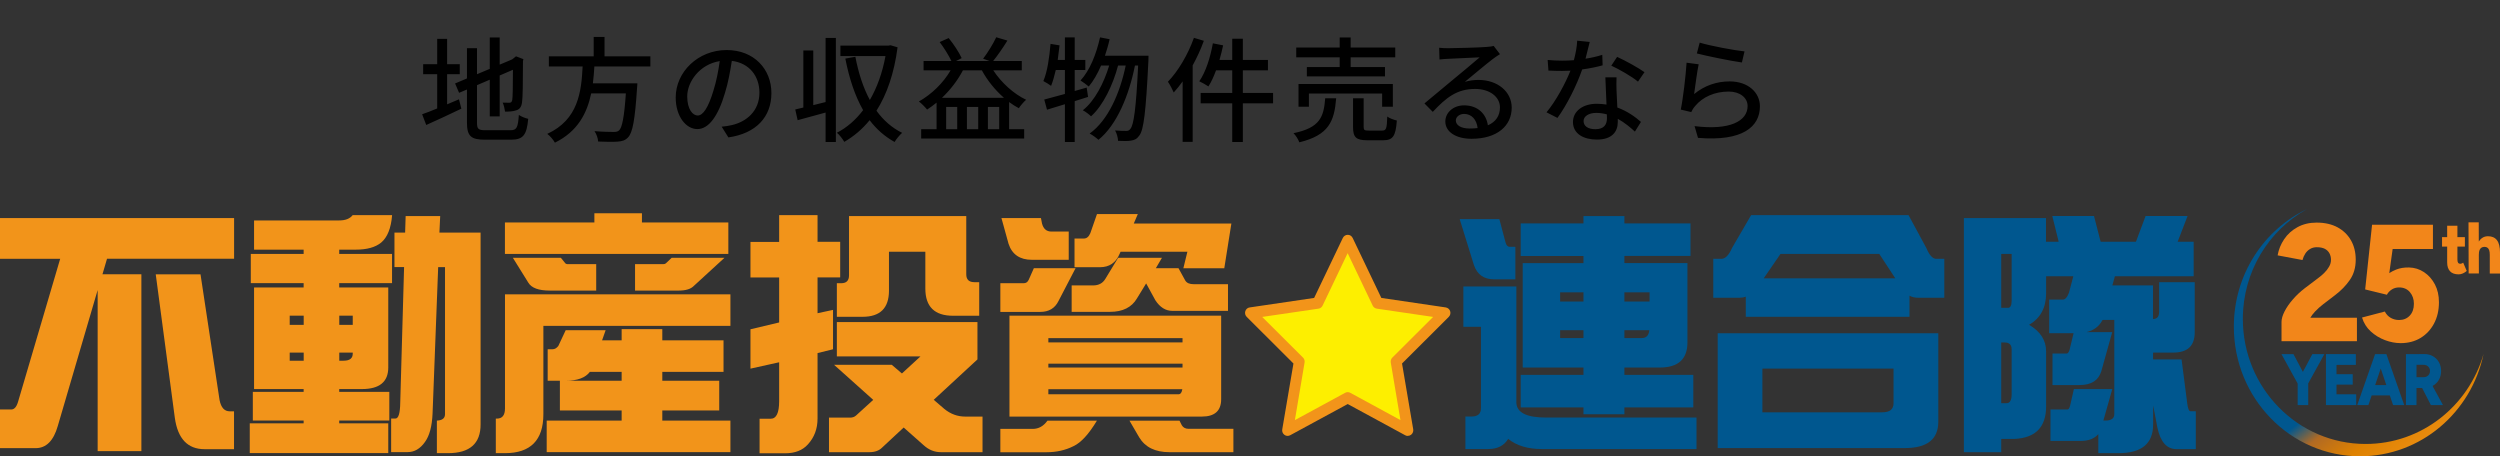
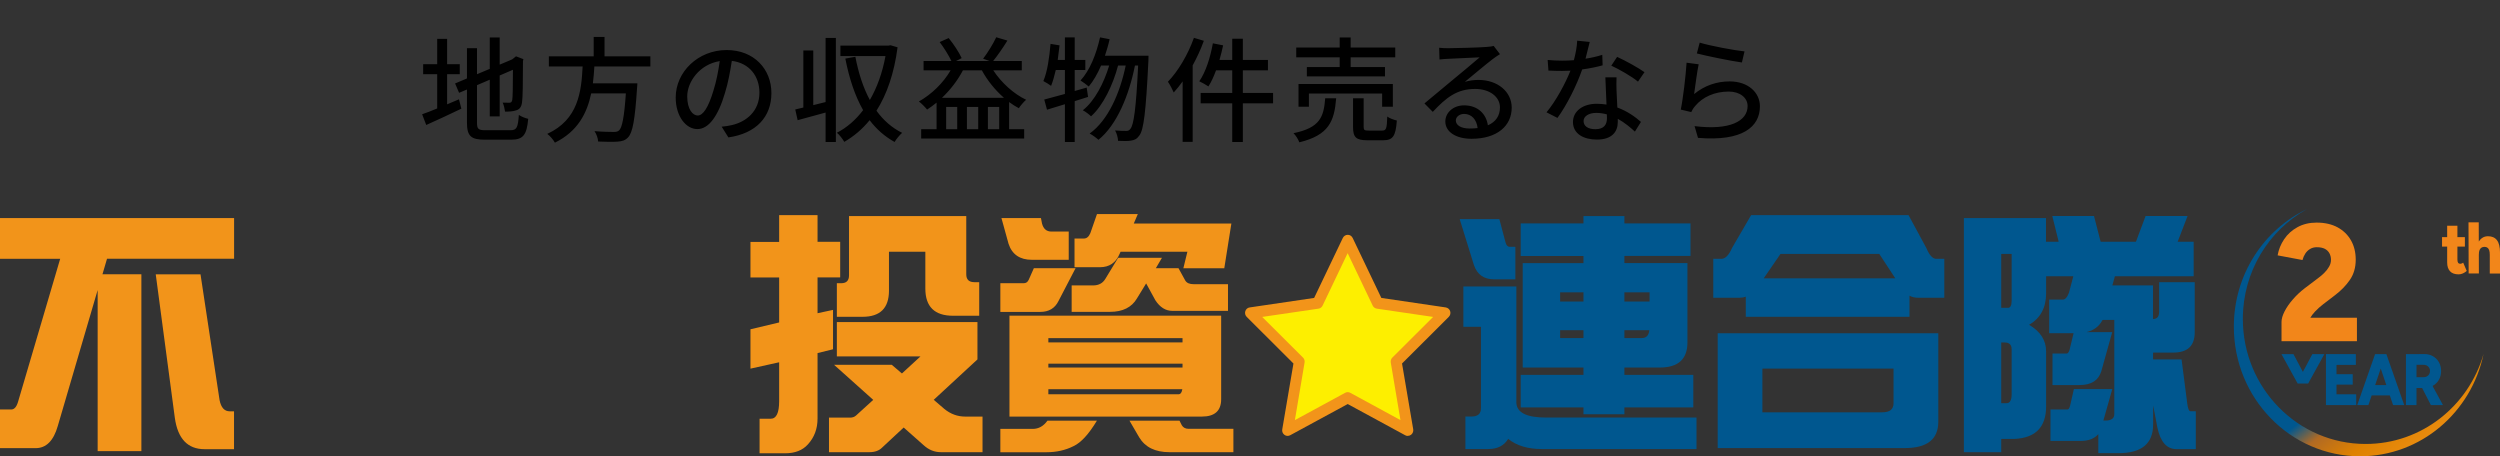
<svg xmlns="http://www.w3.org/2000/svg" width="263" height="48" viewBox="0 0 263 48" fill="none">
  <rect x="0" y="0" width="263" height="48" fill="#333333" stroke="none" />
  <path d="M47.036 7.808V10.976C47.444 10.796 47.876 10.616 48.284 10.448L48.536 11.432C47.276 12.044 45.908 12.668 44.84 13.148L44.408 12.02C44.84 11.876 45.392 11.66 45.992 11.408V7.808H44.516V6.752H45.992V4.088H47.036V6.752H48.368V7.808H47.036ZM51.08 13.7H53.708C54.368 13.7 54.488 13.4 54.584 12.092C54.836 12.26 55.268 12.44 55.568 12.5C55.412 14.156 55.076 14.696 53.768 14.696H51.02C49.544 14.696 49.124 14.324 49.124 12.884V9.416L48.296 9.764L47.876 8.78L49.124 8.252V5.072H50.18V7.808L51.524 7.244V3.944H52.568V6.8L53.876 6.248L54.092 6.08L54.284 5.924L55.064 6.224L55.016 6.416C55.016 8.648 54.992 10.28 54.92 10.748C54.86 11.252 54.656 11.516 54.284 11.612C53.96 11.732 53.48 11.744 53.132 11.744C53.096 11.456 53 11.036 52.88 10.796C53.132 10.808 53.456 10.808 53.576 10.808C53.732 10.808 53.84 10.76 53.888 10.52C53.936 10.28 53.96 9.164 53.96 7.34L52.568 7.94V12.248H51.524V8.384L50.18 8.96V12.896C50.18 13.568 50.312 13.7 51.08 13.7ZM68.42 6.992H62.528C62.492 7.58 62.444 8.18 62.372 8.768H67.052C67.052 8.768 67.04 9.116 67.016 9.284C66.8 12.62 66.548 13.952 66.08 14.444C65.768 14.78 65.444 14.864 64.952 14.9C64.52 14.936 63.728 14.924 62.924 14.888C62.912 14.564 62.756 14.108 62.54 13.796C63.368 13.868 64.208 13.88 64.544 13.88C64.808 13.88 64.964 13.856 65.12 13.724C65.444 13.448 65.672 12.32 65.84 9.824H62.192C61.76 11.9 60.788 13.82 58.376 15.008C58.208 14.708 57.872 14.3 57.572 14.084C60.836 12.584 61.16 9.656 61.292 6.992H57.74V5.924H62.456V3.884H63.596V5.924H68.42V6.992ZM81.152 9.788C81.152 12.308 79.544 14.036 76.628 14.456L75.92 13.328C76.328 13.292 76.688 13.232 76.988 13.16C78.524 12.812 79.892 11.684 79.892 9.752C79.892 8.012 78.836 6.632 76.988 6.404C76.82 7.484 76.616 8.648 76.268 9.776C75.548 12.224 74.552 13.58 73.364 13.58C72.176 13.58 71.084 12.26 71.084 10.256C71.084 7.568 73.436 5.264 76.448 5.264C79.328 5.264 81.152 7.28 81.152 9.788ZM72.296 10.136C72.296 11.516 72.884 12.152 73.4 12.152C73.94 12.152 74.504 11.372 75.056 9.524C75.356 8.576 75.572 7.484 75.716 6.428C73.556 6.776 72.296 8.648 72.296 10.136ZM86.852 10.736V3.992H87.932V14.936H86.852V11.84C85.82 12.128 84.764 12.416 83.912 12.644L83.66 11.516C83.912 11.456 84.2 11.396 84.512 11.312V5.312H85.556V11.06L86.852 10.736ZM93.68 4.76L94.424 4.976C94.064 7.724 93.296 9.932 92.204 11.648C92.924 12.644 93.812 13.436 94.904 13.976C94.652 14.192 94.28 14.636 94.112 14.936C93.068 14.36 92.204 13.592 91.484 12.644C90.716 13.592 89.816 14.348 88.82 14.924C88.652 14.636 88.316 14.18 88.04 13.964C89.072 13.436 90.008 12.632 90.8 11.588C89.936 10.076 89.336 8.24 88.928 6.164L89.984 5.972C90.308 7.664 90.8 9.212 91.508 10.52C92.252 9.236 92.828 7.676 93.152 5.9H88.412V4.796H93.476L93.68 4.76ZM99.092 10.292H105.62C104.696 9.488 103.88 8.48 103.292 7.4H101.3C100.724 8.492 99.956 9.476 99.092 10.292ZM103.928 13.592H105.116V11.252H103.928V13.592ZM100.7 13.592V11.252H99.536V13.592H100.7ZM102.908 13.592V11.252H101.72V13.592H102.908ZM107.492 7.4H104.492C105.332 8.684 106.628 9.872 107.948 10.496C107.708 10.7 107.348 11.12 107.18 11.384C106.832 11.204 106.496 10.976 106.16 10.736V13.592H107.744V14.576H96.908V13.592H98.528V10.796C98.204 11.06 97.868 11.312 97.532 11.528C97.352 11.3 96.932 10.868 96.668 10.676C98 9.92 99.212 8.756 100.004 7.4H97.16V6.416H100.088C99.8 5.816 99.308 5.024 98.852 4.424L99.8 4.004C100.34 4.664 100.904 5.528 101.168 6.116L100.58 6.416H104.096L103.424 6.176C103.892 5.564 104.48 4.616 104.804 3.92L105.98 4.268C105.512 5.024 104.948 5.84 104.48 6.416H107.492V7.4ZM114.32 9.212L114.464 10.196C113.996 10.352 113.528 10.496 113.06 10.64V14.936H112.028V10.964L110.144 11.54L109.856 10.472C110.456 10.316 111.212 10.112 112.028 9.884V7.364H111.068C110.924 8 110.756 8.576 110.576 9.032C110.396 8.888 109.988 8.648 109.76 8.528C110.18 7.556 110.396 6.044 110.516 4.616L111.464 4.772C111.404 5.288 111.344 5.804 111.272 6.308H112.028V3.932H113.06V6.308H114.176V7.364H113.06V9.572L114.32 9.212ZM116.24 5.864H120.824C120.824 5.864 120.824 6.248 120.812 6.392C120.548 11.78 120.32 13.676 119.852 14.264C119.6 14.624 119.36 14.732 118.976 14.792C118.652 14.852 118.148 14.84 117.62 14.816C117.608 14.492 117.488 14.036 117.308 13.724C117.812 13.772 118.256 13.772 118.484 13.772C118.676 13.772 118.796 13.724 118.916 13.556C119.264 13.16 119.516 11.456 119.732 6.896H119.396C118.784 9.992 117.5 13.148 115.556 14.708C115.34 14.504 114.944 14.216 114.632 14.048C116.564 12.668 117.824 9.8 118.424 6.896H117.62C117.092 8.912 116.048 11.108 114.776 12.236C114.572 12.032 114.212 11.756 113.912 11.6C115.148 10.64 116.132 8.744 116.684 6.896H115.832C115.46 7.76 115.028 8.516 114.536 9.104C114.356 8.948 113.912 8.612 113.672 8.468C114.644 7.412 115.328 5.708 115.724 3.932L116.732 4.124C116.6 4.724 116.42 5.312 116.24 5.864ZM125.6 3.98L126.644 4.292C126.332 5.168 125.924 6.044 125.468 6.884V14.924H124.412V8.564C124.112 8.984 123.788 9.392 123.476 9.728C123.368 9.464 123.056 8.864 122.864 8.6C123.956 7.472 124.976 5.732 125.6 3.98ZM133.928 9.776V10.868H130.748V14.936H129.632V10.868H126.308V9.776H129.632V7.4H127.928C127.688 8.048 127.424 8.636 127.124 9.092C126.908 8.936 126.428 8.672 126.164 8.552C126.836 7.592 127.328 6.056 127.592 4.556L128.672 4.772C128.564 5.288 128.432 5.804 128.288 6.308H129.632V4.076H130.748V6.308H133.388V7.4H130.748V9.776H133.928ZM140.936 7.052V6.032H136.364V5H140.936V3.944H142.088V5H146.78V6.032H142.088V7.052H145.7V8.036H137.48V7.052H140.936ZM146.528 11.228H145.4V9.836H137.696V11.228H136.604V8.84H146.528V11.228ZM139.412 10.34H140.564C140.372 12.764 139.796 14.216 136.688 14.972C136.592 14.684 136.304 14.228 136.076 14.012C138.86 13.436 139.256 12.32 139.412 10.34ZM143.996 13.736H145.4C145.82 13.736 145.904 13.556 145.94 12.26C146.168 12.44 146.636 12.608 146.948 12.68C146.828 14.336 146.528 14.756 145.508 14.756H143.852C142.64 14.756 142.34 14.432 142.34 13.352V10.34H143.456V13.34C143.456 13.688 143.54 13.736 143.996 13.736ZM153.152 12.668C153.152 13.196 153.74 13.52 154.592 13.52C154.892 13.52 155.18 13.508 155.444 13.472C155.348 12.596 154.82 11.984 154.028 11.984C153.524 11.984 153.152 12.308 153.152 12.668ZM151.4 5.024C151.7 5.06 152.072 5.072 152.36 5.072C152.984 5.072 155.72 5 156.368 4.94C156.788 4.904 157.004 4.88 157.136 4.832L157.796 5.696C157.544 5.852 157.292 6.02 157.04 6.212C156.428 6.668 154.952 7.916 154.1 8.612C154.58 8.468 155.06 8.408 155.54 8.408C157.544 8.408 159.032 9.644 159.032 11.324C159.032 13.232 157.508 14.6 154.808 14.6C153.152 14.6 152.048 13.868 152.048 12.776C152.048 11.888 152.84 11.084 154.028 11.084C155.516 11.084 156.368 12.044 156.524 13.184C157.352 12.824 157.796 12.176 157.796 11.3C157.796 10.172 156.692 9.356 155.192 9.356C153.272 9.356 152.144 10.256 150.728 11.768L149.852 10.88C150.788 10.112 152.288 8.852 152.996 8.264C153.668 7.712 155.06 6.56 155.66 6.032C155.024 6.056 152.948 6.152 152.324 6.188C152.024 6.2 151.712 6.224 151.436 6.26L151.4 5.024ZM167.24 4.412C167.144 4.832 166.976 5.504 166.796 6.176C167.408 6.08 168.008 5.948 168.56 5.768L168.596 6.872C167.996 7.04 167.252 7.196 166.448 7.304C165.86 8.996 164.816 11.084 163.844 12.404L162.692 11.816C163.676 10.64 164.672 8.792 165.212 7.436C164.912 7.448 164.624 7.46 164.336 7.46C163.88 7.46 163.376 7.448 162.896 7.424L162.812 6.308C163.28 6.356 163.856 6.38 164.336 6.38C164.732 6.38 165.152 6.368 165.572 6.332C165.752 5.66 165.896 4.916 165.92 4.28L167.24 4.412ZM166.592 12.728C166.592 13.244 167.024 13.592 167.84 13.592C168.752 13.592 169.052 13.088 169.052 12.44C169.052 12.332 169.052 12.188 169.04 12.032C168.692 11.936 168.32 11.876 167.924 11.876C167.132 11.876 166.592 12.236 166.592 12.728ZM170.06 8.132C170.036 8.636 170.048 9.056 170.06 9.536C170.072 9.932 170.108 10.628 170.144 11.312C171.176 11.684 172.016 12.284 172.628 12.824L171.992 13.844C171.524 13.412 170.912 12.896 170.192 12.5C170.192 12.62 170.192 12.74 170.192 12.836C170.192 13.856 169.58 14.684 167.996 14.684C166.604 14.684 165.476 14.084 165.476 12.836C165.476 11.708 166.496 10.916 167.984 10.916C168.344 10.916 168.68 10.952 169.004 11C168.968 10.052 168.908 8.924 168.884 8.132H170.06ZM172.316 8.588C171.656 8.036 170.324 7.28 169.508 6.908L170.12 5.984C170.984 6.368 172.4 7.16 173 7.592L172.316 8.588ZM178.808 4.484C179.888 4.82 182.468 5.3 183.524 5.408L183.248 6.572C182.072 6.416 179.432 5.864 178.508 5.624L178.808 4.484ZM178.7 6.764C178.532 7.52 178.328 9.164 178.22 9.896C179.336 8.984 180.608 8.564 181.964 8.564C183.92 8.564 185.144 9.752 185.144 11.18C185.144 13.34 183.32 14.9 178.628 14.504L178.268 13.268C181.976 13.736 183.848 12.74 183.848 11.156C183.848 10.268 183.02 9.632 181.868 9.632C180.392 9.632 179.12 10.196 178.328 11.156C178.124 11.384 178.016 11.588 177.92 11.792L176.816 11.528C177.056 10.4 177.344 7.952 177.428 6.596L178.7 6.764Z" fill="black" />
  <path d="M24.626 22.944V27.221H11.259L10.78 28.85H14.873V47.46H10.273V30.513L6.078 44.818C5.633 46.371 4.859 47.145 3.751 47.145H0V43.079H1.177C1.499 43.079 1.738 42.812 1.896 42.279L6.331 27.228H0V22.944H24.626ZM16.392 28.857H21.094L23.099 42.094C23.257 42.881 23.613 43.271 24.167 43.271H24.619V47.254H21.518C19.739 47.254 18.692 46.146 18.39 43.942L16.385 28.864L16.392 28.857Z" fill="#F2941A" />
-   <path d="M37.109 22.629H41.25C41.141 24.005 40.757 24.963 40.1 25.517C39.491 26.017 38.602 26.263 37.424 26.263H35.686V26.715H41.243V29.788H35.686V30.24H40.846V38.658C40.846 40.171 39.922 40.93 38.068 40.93H35.686V41.225H40.956V44.243H35.686V44.537H40.846V47.665H26.275V44.537H31.942V44.243H26.597V41.225H31.942V40.93H26.727V30.24H31.942V29.788H26.384V26.715H31.942V26.263H26.727V23.19H35.686C36.343 23.19 36.815 23.005 37.103 22.629H37.109ZM30.477 34.175H31.949V33.21H30.477V34.175ZM31.949 37.946V37.091H30.477V37.946H31.949ZM35.693 33.21V34.175H37.109V33.21H35.693ZM36.144 37.946C36.788 37.946 37.109 37.7 37.109 37.2V37.091H35.693V37.946H36.144ZM41.497 24.47H42.619L42.674 22.732H46.308L46.226 24.47H50.558V44.654C50.558 46.666 49.415 47.672 47.136 47.672H45.959V44.25H45.85C46.493 44.25 46.815 44.024 46.815 43.579V28.104H46.096L45.507 43.477C45.453 44.832 45.186 45.838 44.707 46.495C44.207 47.207 43.598 47.562 42.886 47.562H41.148V44.031H41.599C41.921 44.031 42.092 43.47 42.106 42.347L42.51 28.098H41.497V24.463V24.47Z" fill="#F2941A" />
-   <path d="M76.84 30.965V34.278H57.163V43.579C57.163 46.303 55.815 47.672 53.125 47.672H52.16V44.038H52.269C52.837 44.038 53.125 43.682 53.125 42.97V30.965H76.84ZM62.536 22.437H67.532V23.402H76.621V26.715H53.118V23.402H62.529V22.437H62.536ZM53.953 27.119H59.004L59.456 27.68C59.511 27.748 59.6 27.789 59.723 27.789H62.721V30.568H57.827C56.67 30.568 55.917 30.294 55.582 29.74L53.953 27.119ZM59.517 34.736H63.713L63.337 35.804H65.397V34.627H69.674V35.804H76.115V39.117H69.674V40.054H75.663V43.182H69.674V44.25H76.84V47.562H57.512V44.25H65.397V43.182H58.901V40.054H57.615V36.742H58.121C58.354 36.742 58.559 36.625 58.737 36.392L59.511 34.736H59.517ZM65.397 40.054V39.117H62.057C61.591 39.739 60.749 40.054 59.517 40.054H65.397ZM70.66 27.119H76.217L73.007 30.062C72.686 30.404 72.152 30.568 71.406 30.568H66.807V27.789H69.777C69.886 27.789 69.975 27.762 70.044 27.707L70.66 27.119Z" fill="#F2941A" />
  <path d="M88.387 25.435V29.179H86.005V32.95L87.634 32.601V36.742L86.005 37.145V44.044C86.005 45.112 85.663 46.016 84.992 46.748C84.437 47.371 83.637 47.686 82.583 47.686H79.907V44.051H81.084C81.672 44.051 81.967 43.435 81.967 42.203V38.111L78.948 38.781V34.641L81.967 33.922V29.192H78.948V25.449H81.967V22.629H86.005V25.435H88.387ZM88.044 33.881H102.828V37.809L98.229 42.06L99.351 43.025C100.008 43.559 100.74 43.825 101.541 43.825H103.362V47.569H98.975C98.297 47.569 97.688 47.316 97.154 46.823L95.067 44.975L92.794 47.09C92.473 47.412 92.028 47.569 91.46 47.569H87.209V43.935H89.427C89.673 43.935 89.879 43.867 90.043 43.723L91.864 42.067L87.743 38.377H93.814L94.882 39.288L96.832 37.495H88.037V33.888L88.044 33.881ZM94.697 22.732H101.651V28.857C101.651 29.412 101.938 29.685 102.506 29.685H103.013V33.217H100.261C98.318 33.217 97.346 32.266 97.346 30.356V26.482H93.52V30.575C93.52 32.409 92.596 33.327 90.741 33.327H88.037V29.795H88.489C89.044 29.795 89.317 29.521 89.317 28.967V22.732H94.69H94.697Z" fill="#F2941A" />
  <path d="M108.762 28.214H113.149L111.356 31.663C110.979 32.43 110.343 32.813 109.433 32.813H105.237V29.795H107.694C107.941 29.795 108.118 29.671 108.228 29.418L108.762 28.214ZM110.179 44.257H115.394C114.538 45.68 113.717 46.57 112.937 46.933C112.102 47.357 111.144 47.576 110.076 47.576H105.237V45.119H108.659C109.261 45.119 109.775 44.831 110.185 44.263L110.179 44.257ZM105.34 22.944H109.508L109.617 23.505C109.761 24.073 110.09 24.36 110.61 24.36H112.43V27.331H108.557C107.29 27.331 106.469 26.769 106.099 25.647L105.353 22.944H105.34ZM106.195 33.21H128.466V42.005C128.466 43.216 127.789 43.825 126.434 43.825H106.195V33.21ZM110.288 36.023H124.401V35.571H110.288V36.023ZM110.288 38.665H124.401V38.261H110.288V38.665ZM123.977 41.478C124.189 41.478 124.326 41.3 124.38 40.944H110.288V41.478H123.977ZM117.639 27.119H122.238L121.595 28.214H123.977L124.695 29.521C124.853 29.774 125.147 29.897 125.578 29.897H129.185V32.703H123.333C122.621 32.703 122.026 32.327 121.54 31.581L120.575 29.815L119.61 31.389C119.056 32.334 118.111 32.806 116.776 32.806H112.738V30.027H114.983C115.572 30.027 115.996 29.801 116.27 29.357L117.632 27.112L117.639 27.119ZM115.394 22.519H119.699L119.275 23.512H129.541L128.795 28.22H124.49L124.914 26.482H117.885L117.776 26.721C117.386 27.645 116.694 28.111 115.716 28.111H113.04V25.093H114.032C114.319 25.093 114.538 24.908 114.703 24.531L115.401 22.526L115.394 22.519ZM118.816 44.257H124.086L124.326 44.736C124.469 44.982 124.709 45.112 125.044 45.112H129.753V47.569H123.018C121.52 47.569 120.459 47.042 119.836 45.995L118.823 44.257H118.816Z" fill="#F2941A" />
  <path d="M153.564 23.053H157.733L158.376 25.483C158.465 25.805 158.609 25.962 158.8 25.962H159.416V29.384H157.171C156.104 29.384 155.399 28.884 155.057 27.885L153.558 23.046L153.564 23.053ZM153.961 30.137H159.519V42.299C159.519 43.388 160.559 43.928 162.647 43.928H178.471V47.241H162.216C160.737 47.241 159.553 46.885 158.657 46.173C158.232 46.885 157.527 47.241 156.542 47.241H154.16V43.819H154.803C155.46 43.819 155.796 43.531 155.796 42.963V34.38H153.948V30.13L153.961 30.137ZM177.841 23.505V26.927H170.887V27.673H177.519V36.016C177.519 37.782 176.547 38.665 174.604 38.665H170.887V39.438H178.135V42.861H170.887V43.579H166.582V42.861H159.978V39.438H166.582V38.665H160.19V27.68H166.582V26.934H159.978V23.505H166.582V22.732H170.887V23.505H177.841ZM164.125 31.718H166.582V30.753H164.125V31.718ZM166.582 35.565V34.736H164.125V35.565H166.582ZM170.887 30.753V31.718H173.536V30.753H170.887ZM172.708 35.565C173.187 35.565 173.454 35.291 173.509 34.736H170.887V35.565H172.708Z" fill="#00578F" />
  <path d="M184.226 22.629H200.776L202.644 26.078C202.966 26.845 203.315 27.228 203.684 27.228H204.54V31.321H201.761C201.44 31.321 201.145 31.253 200.878 31.109V33.327H183.658V31.212C183.46 31.28 183.254 31.321 183.042 31.321H180.236V27.228H181.092C181.502 27.228 181.879 26.845 182.214 26.078L184.219 22.629H184.226ZM180.701 35.058H203.91V44.359C203.91 46.214 202.733 47.138 200.379 47.138H180.701V35.051V35.058ZM198.024 43.374C198.811 43.374 199.201 43.052 199.201 42.409V38.775H185.403V43.374H198.024ZM185.54 29.282H199.386L197.703 26.715H187.306L185.54 29.282Z" fill="#00578F" />
  <path d="M210.529 46.18V47.569H206.6V22.944H215.238V25.428H216.572L215.902 22.725H220.289L220.987 25.428H224.703L225.716 22.725H230.131L229.091 25.428H230.774V29.062H222.486L222.219 30.027H226.497V33.559C226.921 33.559 227.14 33.313 227.14 32.813V29.685H230.884V34.955C230.884 36.379 230.138 37.091 228.639 37.091H226.503V37.809H229.501L230.09 42.381C230.158 42.97 230.275 43.264 230.439 43.264H231V47.248H228.967C227.954 47.248 227.284 46.502 226.962 45.003L226.51 42.648V44.654C226.51 46.666 225.299 47.672 222.876 47.672H220.741V45.667C220.33 46.146 219.714 46.385 218.893 46.385H215.71V43.073H217.503C217.613 43.073 217.702 42.95 217.77 42.696L218.174 40.93H222.212L221.274 44.243H221.487C222.109 44.243 222.424 44.017 222.424 43.572V33.655H221.192C220.836 34.333 220.268 34.764 219.481 34.942H222.205L221.055 39.062C220.754 40.027 219.995 40.506 218.783 40.506H215.922V37.194H217.421C217.531 37.194 217.626 37.07 217.715 36.817L218.14 35.051H215.573V31.52H216.99C217.257 31.52 217.483 31.273 217.661 30.774L218.112 29.062H215.251V30.856C215.251 32.368 214.656 33.477 213.458 34.168C214.649 34.866 215.251 35.797 215.251 36.974V42.751C215.251 44.928 214.143 46.064 211.939 46.173H210.549L210.529 46.18ZM210.529 26.715V32.382H211.248C211.494 32.382 211.624 32.136 211.624 31.636V26.715H210.529ZM210.529 36.023V42.416H211.09C211.446 42.416 211.624 42.101 211.624 41.478V36.749C211.624 36.27 211.384 36.03 210.905 36.03H210.529V36.023Z" fill="#00578F" />
  <path fill-rule="evenodd" clip-rule="evenodd" d="M141.785 25.291L144.927 31.882L152.011 32.923L146.877 38.035L148.096 45.27L141.785 41.841L135.461 45.27L136.686 38.035L131.546 32.923L138.63 31.882L141.785 25.291Z" fill="#FDEF00" />
  <path fill-rule="evenodd" clip-rule="evenodd" d="M132.785 33.34L137.077 37.618C137.214 37.755 137.275 37.953 137.241 38.145L136.221 44.195L141.512 41.321C141.676 41.231 141.881 41.231 142.046 41.321L147.329 44.195L146.31 38.145C146.275 37.953 146.337 37.755 146.474 37.618L150.765 33.34L144.838 32.471C144.647 32.437 144.489 32.32 144.407 32.149L141.772 26.633L139.137 32.149C139.055 32.327 138.891 32.444 138.706 32.471L132.785 33.34ZM148.096 45.858C148.007 45.858 147.911 45.838 147.829 45.79L141.779 42.505L135.722 45.79C135.53 45.892 135.29 45.879 135.119 45.742C134.941 45.612 134.852 45.386 134.893 45.167L136.071 38.24L131.157 33.34C130.999 33.183 130.938 32.95 131.006 32.738C131.074 32.519 131.252 32.368 131.471 32.341L138.247 31.342L141.265 25.031C141.368 24.826 141.56 24.703 141.786 24.703C142.011 24.703 142.196 24.826 142.299 25.031L145.317 31.342L152.093 32.341C152.312 32.375 152.49 32.526 152.558 32.738C152.627 32.95 152.565 33.183 152.408 33.34L147.494 38.24L148.671 45.167C148.705 45.386 148.616 45.612 148.438 45.742C148.336 45.817 148.219 45.851 148.103 45.851L148.096 45.858Z" fill="#F2941A" />
  <g clip-path="url(#clip0_20_311)">
    <path d="M248.866 46.705C241.731 46.705 235.947 40.817 235.947 33.552C235.947 28.568 238.671 24.231 242.685 22C238.147 24.168 235 28.89 235 34.367C235 41.895 240.947 48 248.283 48C254.662 48 259.989 43.386 261.272 37.23C259.708 42.703 254.746 46.705 248.866 46.705Z" fill="url(#paint0_linear_20_311)" />
    <path d="M243.508 32.81C243.809 32.495 244.105 32.226 244.399 32.005L245.613 31.078C246.276 30.577 246.809 30.029 247.215 29.434C247.618 28.84 247.822 28.134 247.822 27.318C247.822 26.549 247.656 25.872 247.325 25.289C246.993 24.705 246.522 24.248 245.914 23.916C245.304 23.584 244.568 23.418 243.705 23.418C242.949 23.418 242.278 23.578 241.695 23.899C241.111 24.219 240.643 24.642 240.292 25.167C239.939 25.692 239.711 26.258 239.606 26.864L242.223 27.354C242.286 27.11 242.383 26.885 242.516 26.681C242.647 26.477 242.816 26.314 243.021 26.191C243.225 26.068 243.46 26.007 243.722 26.007C244.07 26.007 244.35 26.063 244.565 26.172C244.781 26.283 244.944 26.441 245.055 26.645C245.165 26.849 245.22 27.079 245.22 27.335C245.22 27.592 245.152 27.823 245.015 28.062C244.879 28.301 244.704 28.522 244.495 28.727C244.285 28.931 244.074 29.108 243.864 29.261L242.476 30.31C242.003 30.672 241.579 31.069 241.207 31.5C240.833 31.931 240.542 32.354 240.332 32.768C240.122 33.182 240.016 33.547 240.016 33.862V35.891H247.949V33.425H243.047C243.183 33.201 243.335 32.995 243.508 32.814V32.81Z" fill="#F2861A" />
-     <path d="M256.149 29.915C255.865 29.373 255.484 28.944 255.006 28.629C254.527 28.314 254.004 28.151 253.436 28.139C252.921 28.127 252.46 28.203 252.056 28.366C251.801 28.47 251.567 28.593 251.353 28.731L251.706 26.196H255.945V23.644H249.541L248.816 30.448L251.103 31.007C251.208 30.797 251.373 30.617 251.6 30.465C251.826 30.314 252.086 30.238 252.38 30.238C252.864 30.238 253.244 30.404 253.524 30.736C253.802 31.069 253.942 31.473 253.942 31.951C253.942 32.476 253.798 32.892 253.508 33.202C253.218 33.511 252.843 33.665 252.38 33.665C252.075 33.665 251.789 33.593 251.521 33.447C251.254 33.301 251.04 33.077 250.883 32.773L248.485 33.404C248.664 33.987 248.972 34.477 249.409 34.872C249.845 35.269 250.341 35.572 250.9 35.782C251.457 35.991 252.009 36.097 252.556 36.097C253.344 36.097 254.038 35.915 254.637 35.555C255.237 35.193 255.71 34.69 256.056 34.042C256.402 33.394 256.577 32.645 256.577 31.795C256.577 31.083 256.435 30.457 256.151 29.915H256.149Z" fill="#F2861A" />
-     <path d="M243.259 37.253L242.265 39.124L241.271 37.253H240.008L241.713 40.346V42.613H242.825V40.333L244.524 37.253H243.259Z" fill="#01578F" />
+     <path d="M243.259 37.253L242.265 39.124L241.271 37.253H240.008L241.713 40.346H242.825V40.333L244.524 37.253H243.259Z" fill="#01578F" />
    <path d="M245.799 40.462H247.506V39.367H245.799V38.387H247.836V37.253H245.799H245.497H244.689V42.613H245.497H245.799H247.872V41.479H245.799V40.462Z" fill="#01578F" />
    <path d="M250.964 37.253H249.86L247.982 42.613H249.155L249.499 41.594H251.407L251.751 42.613H252.924L251.046 37.253H250.964ZM249.866 40.507L250.454 38.767L251.041 40.507H249.866Z" fill="#01578F" />
    <path d="M255.727 42.613H256.998L255.904 40.598C255.91 40.594 255.918 40.593 255.925 40.588C256.199 40.438 256.414 40.228 256.57 39.957C256.726 39.686 256.805 39.377 256.805 39.03C256.805 38.683 256.727 38.375 256.574 38.104C256.419 37.833 256.207 37.622 255.935 37.468C255.664 37.315 255.353 37.241 255.003 37.246L254.071 37.255H253.104V42.614H254.216V40.815H254.806L255.728 42.614L255.727 42.613ZM254.215 38.379H254.947C255.154 38.379 255.32 38.44 255.448 38.563C255.573 38.686 255.638 38.841 255.638 39.03C255.638 39.153 255.609 39.264 255.551 39.363C255.493 39.463 255.415 39.54 255.312 39.596C255.211 39.653 255.096 39.681 254.968 39.681H254.215V38.379Z" fill="#01578F" />
    <path d="M258.975 27.717C258.92 27.74 258.872 27.752 258.83 27.752C258.724 27.752 258.646 27.716 258.595 27.645C258.544 27.574 258.519 27.461 258.519 27.309V25.945H259.306V24.943H258.519V23.749H257.442V24.943H256.903V25.945H257.442V27.607C257.442 28.01 257.542 28.32 257.743 28.537C257.943 28.755 258.248 28.863 258.657 28.863C258.8 28.863 258.948 28.828 259.103 28.76C259.257 28.692 259.388 28.605 259.5 28.504L259.127 27.631C259.082 27.667 259.03 27.696 258.975 27.719V27.717Z" fill="#F2861A" />
    <path d="M262.683 25.271C262.471 24.991 262.153 24.851 261.73 24.851C261.483 24.851 261.261 24.924 261.068 25.072C260.953 25.16 260.854 25.275 260.769 25.413L260.764 23.389H259.687L259.702 28.771H260.778L260.773 26.749H260.778C260.778 26.483 260.831 26.286 260.937 26.156C261.043 26.027 261.199 25.964 261.407 25.97C261.513 25.975 261.605 26.006 261.683 26.062C261.762 26.118 261.821 26.206 261.863 26.326C261.905 26.446 261.925 26.608 261.925 26.812V28.772H263.001V26.582C263.001 25.991 262.895 25.554 262.684 25.273L262.683 25.271Z" fill="#F2861A" />
  </g>
  <defs>
    <linearGradient id="paint0_linear_20_311" x1="238.766" y1="22" x2="257.945" y2="47.671" gradientUnits="userSpaceOnUse">
      <stop offset="0.62" stop-color="#00578F" />
      <stop offset="0.697" stop-color="#B16A23" />
      <stop offset="0.803" stop-color="#DE8100" />
      <stop offset="1" stop-color="#F2941A" />
    </linearGradient>
    <clipPath id="clip0_20_311">
      <rect width="28" height="26" fill="white" transform="translate(235 22)" />
    </clipPath>
  </defs>
</svg>